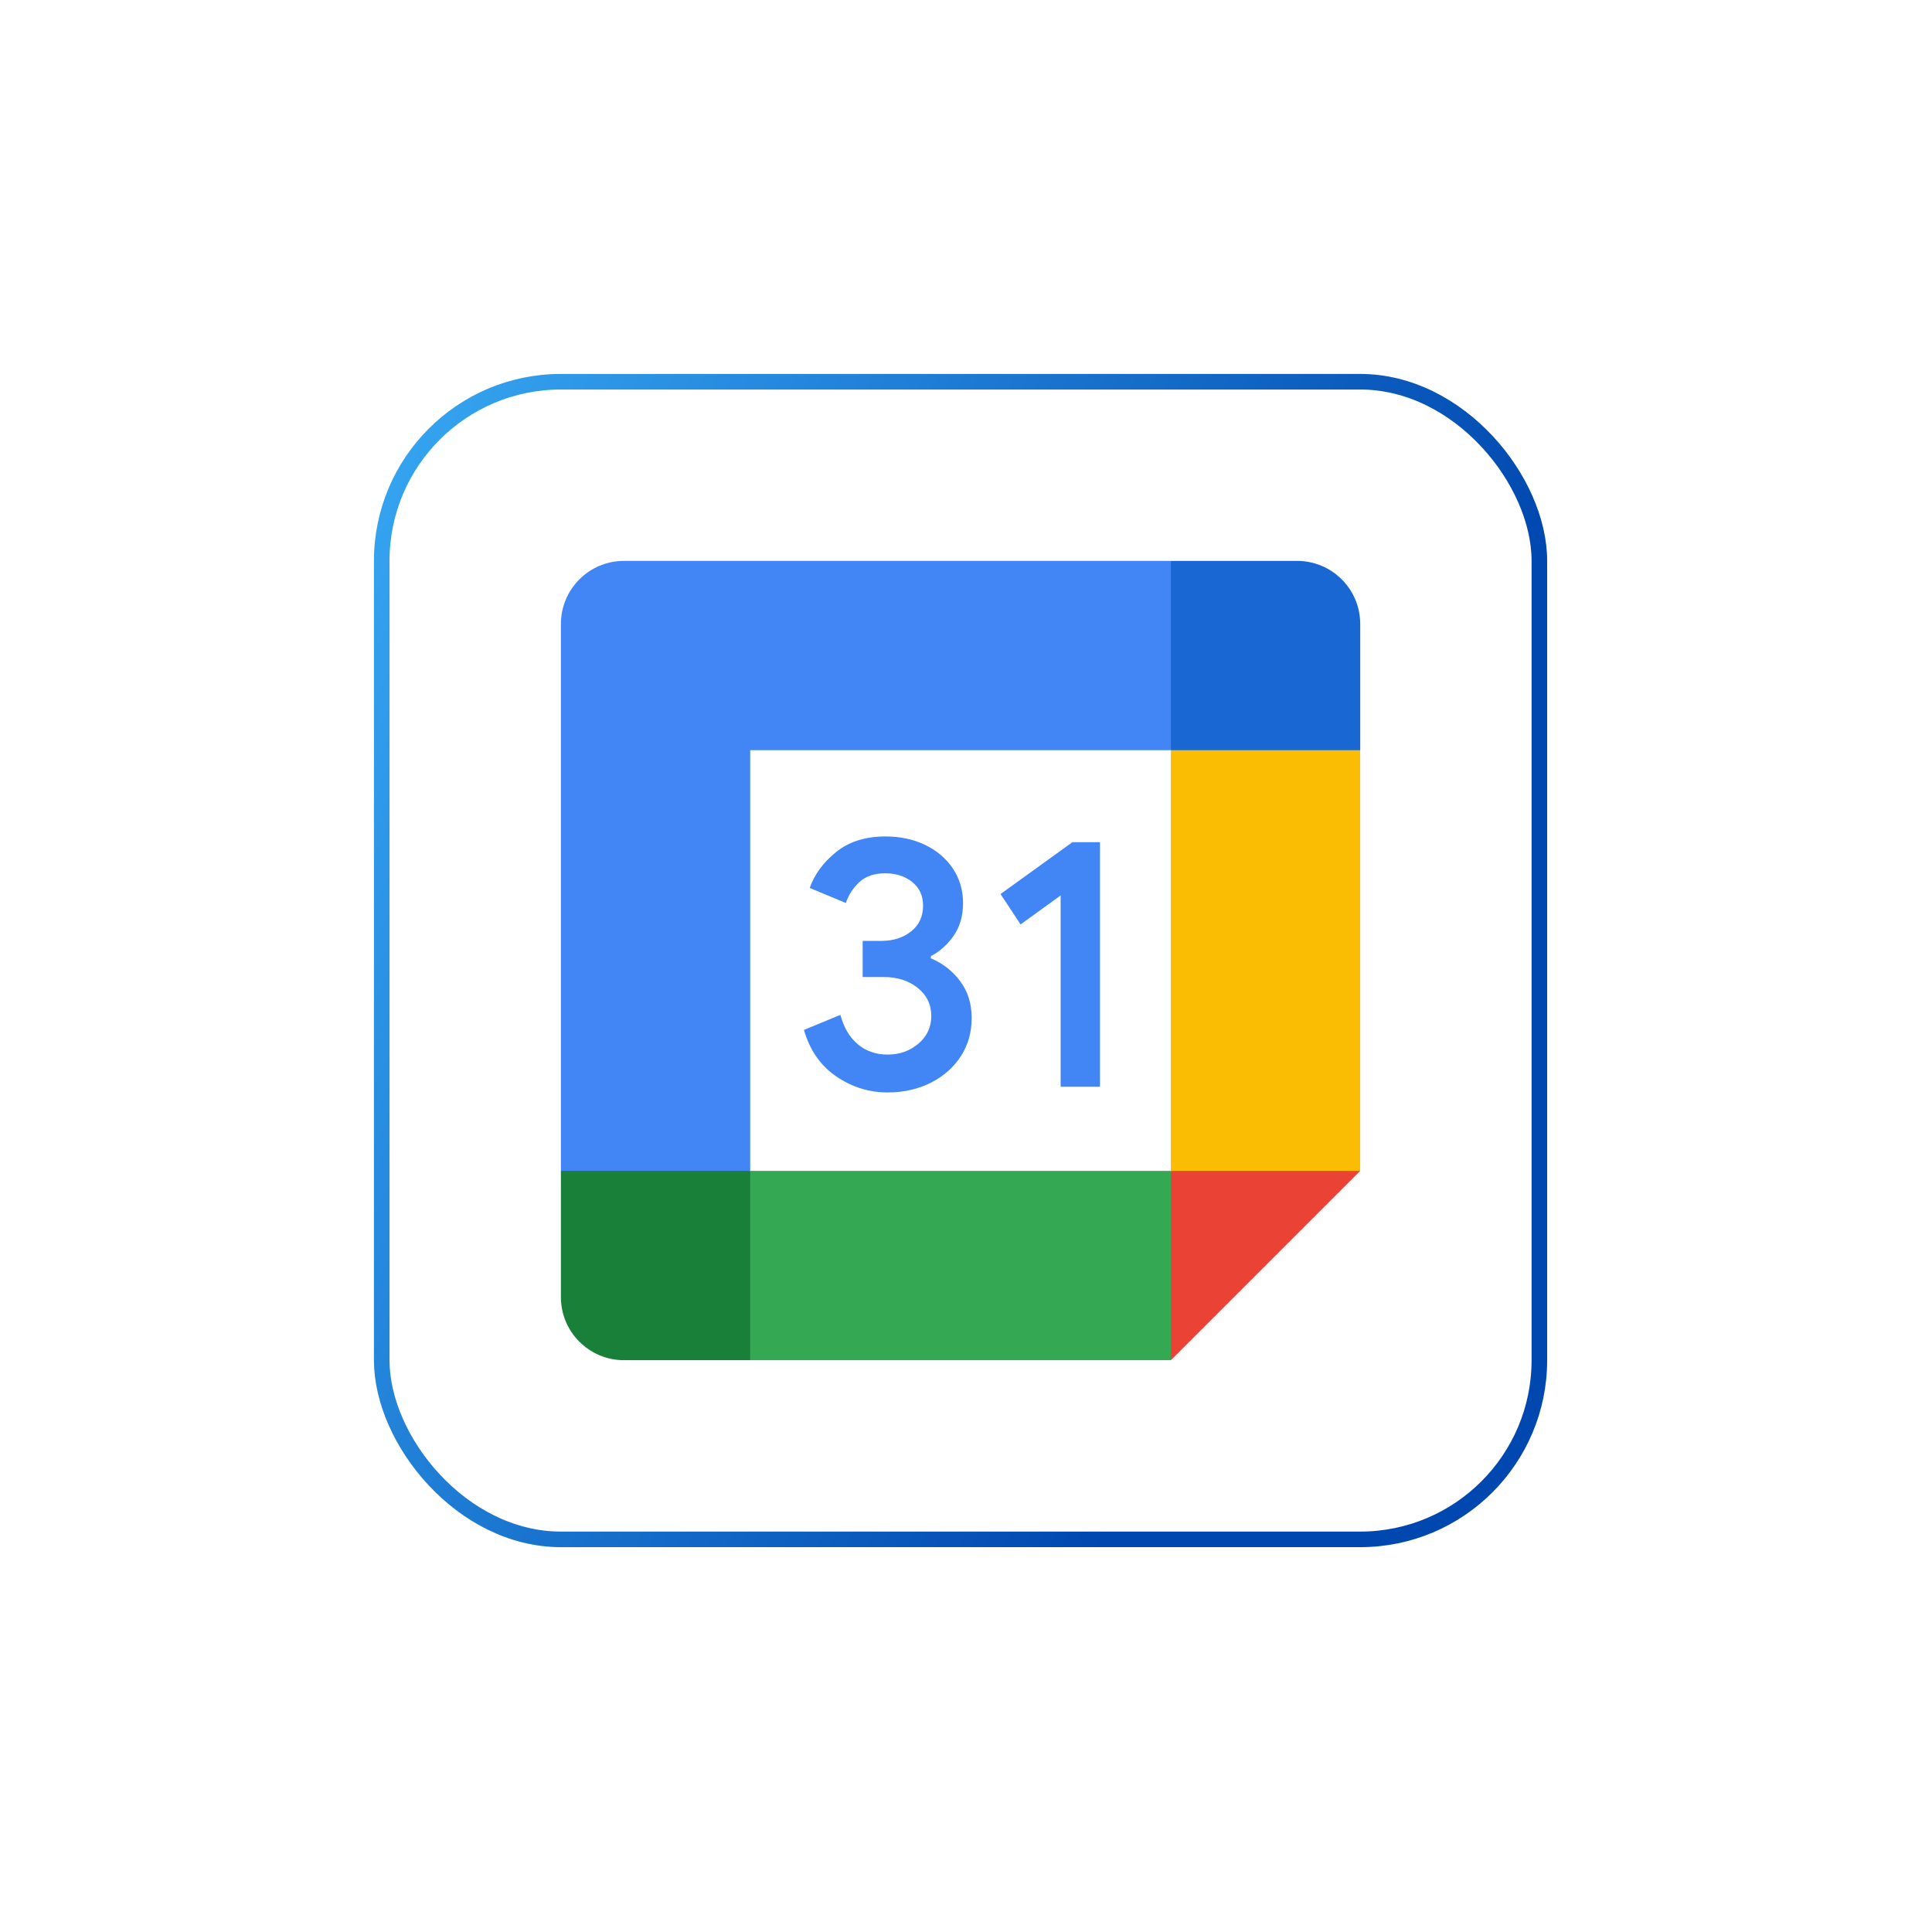
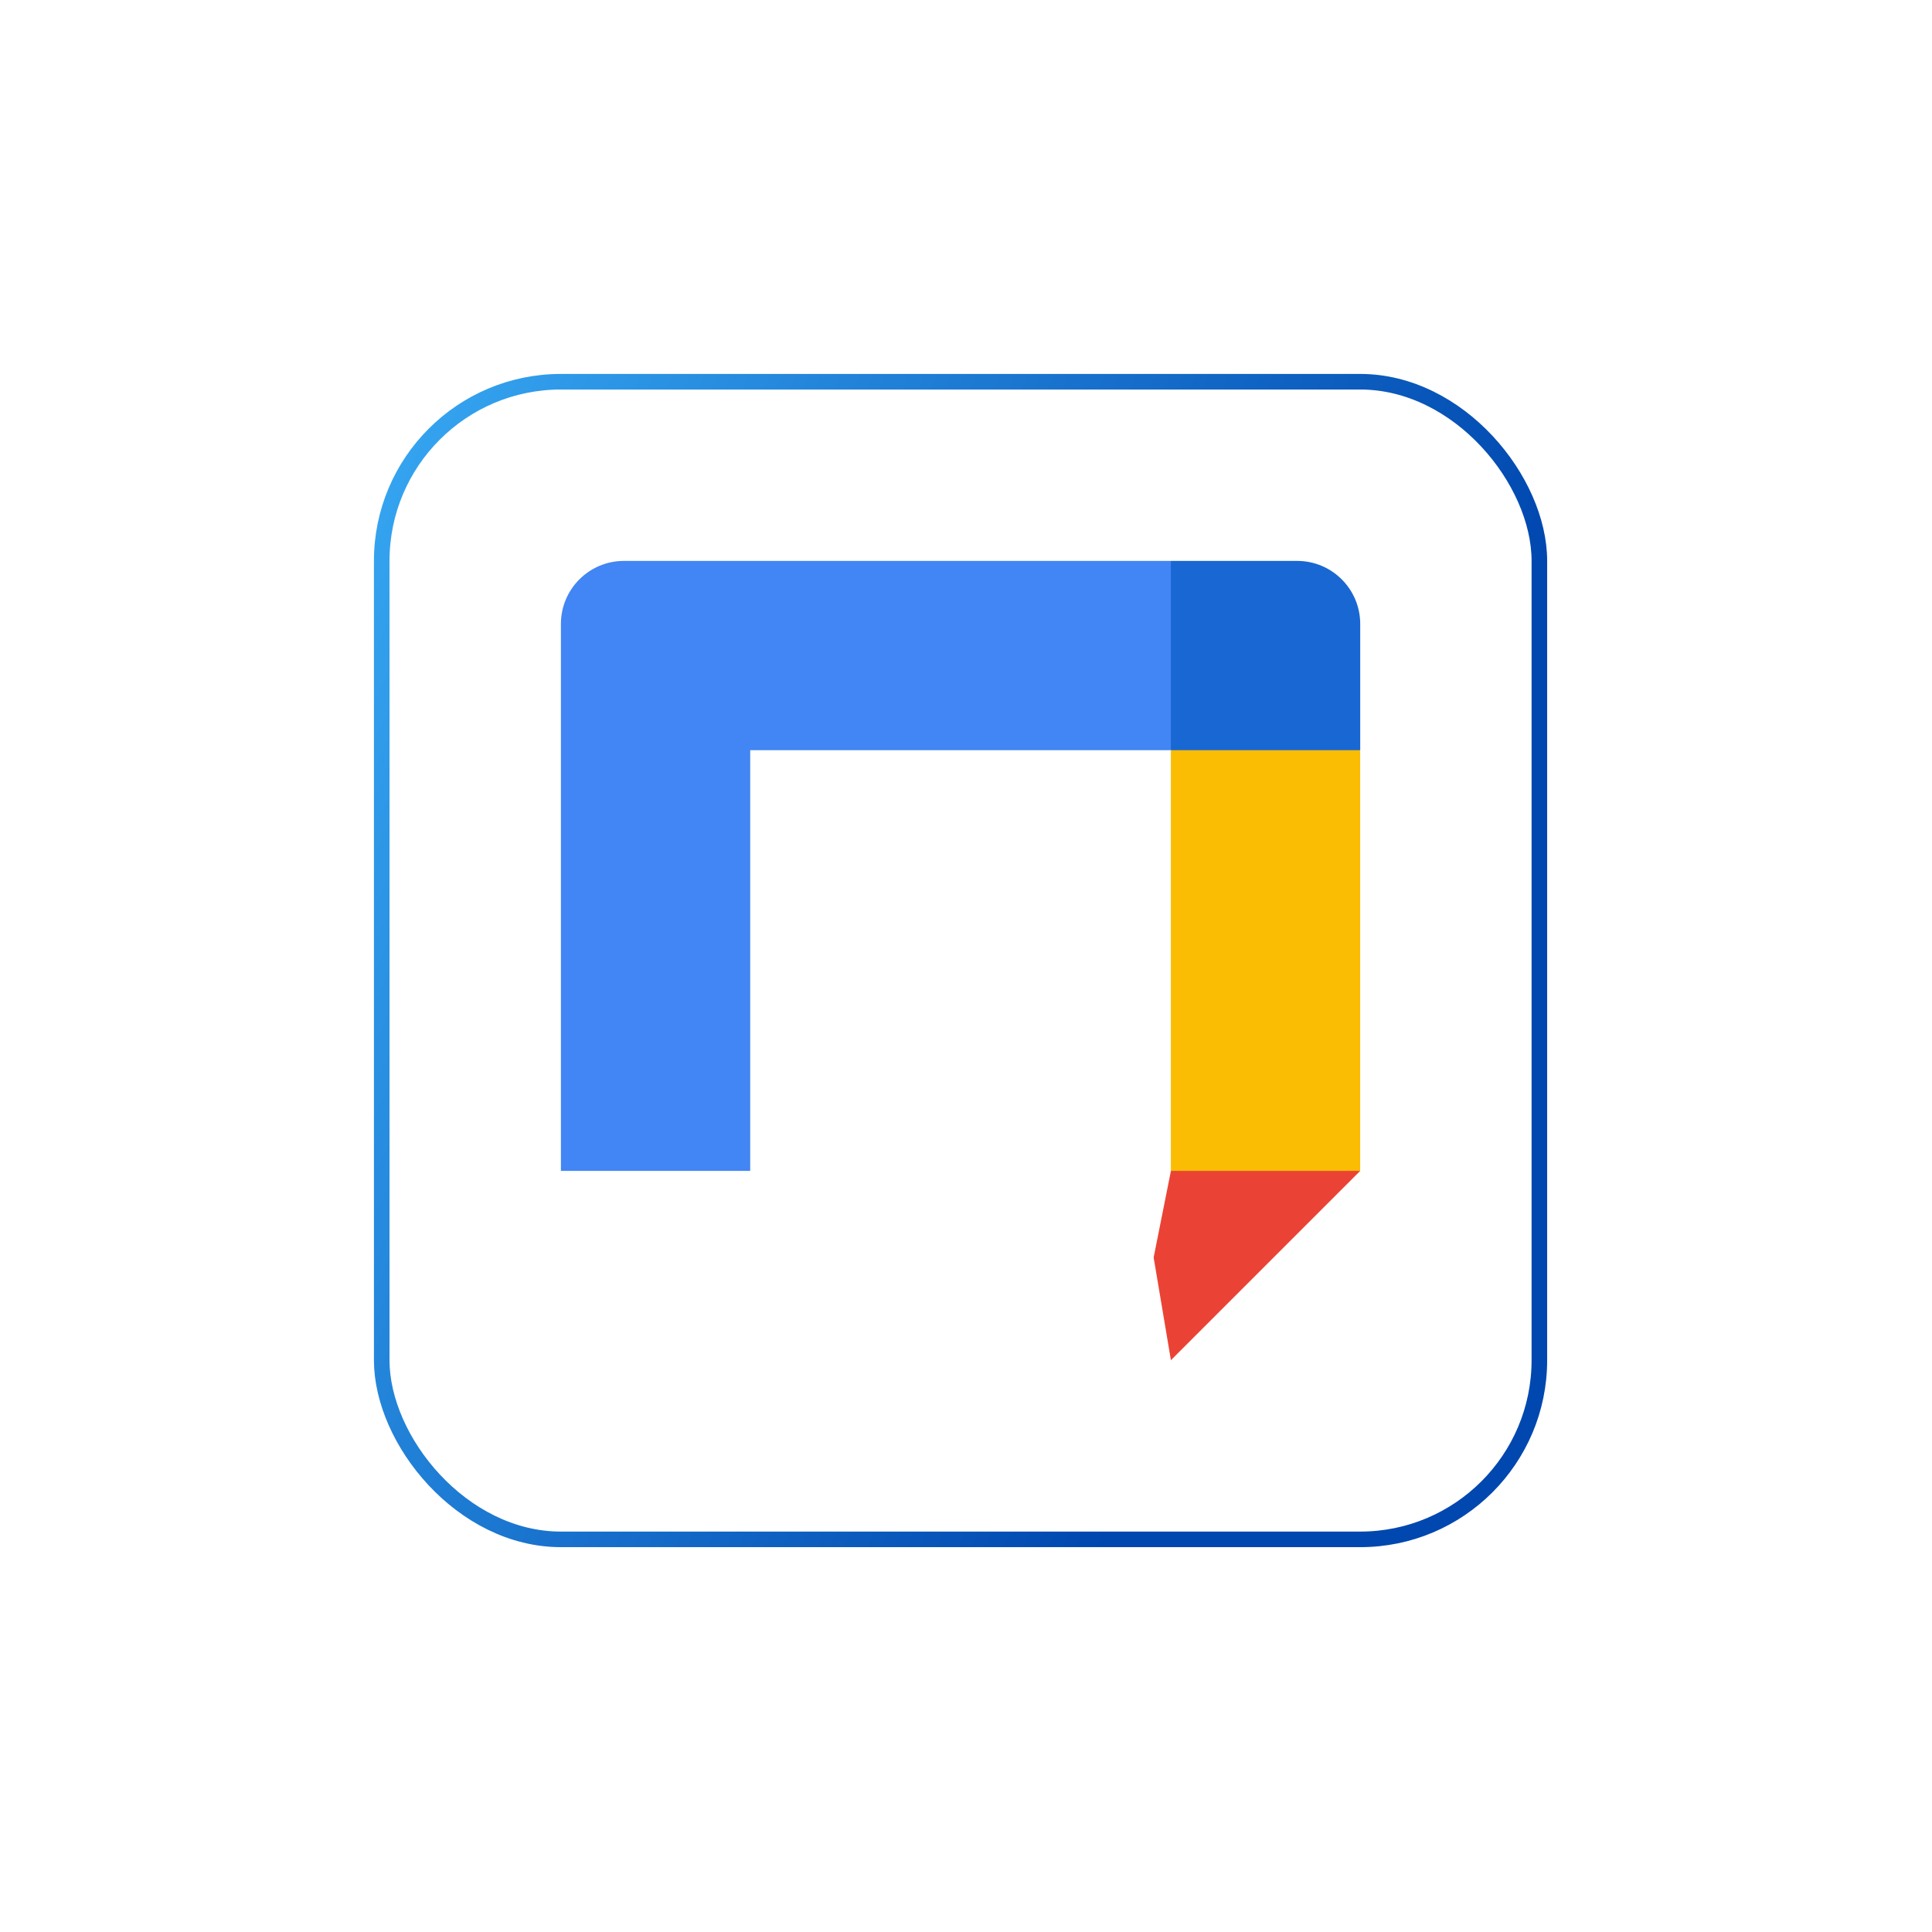
<svg xmlns="http://www.w3.org/2000/svg" width="124" height="124" viewBox="0 0 124 124" fill="none">
  <g filter="url(#filter0_d_1319_16649)">
-     <rect x="24" y="16" width="75.3" height="75.3" rx="12" fill="white" fill-opacity="0.9" />
    <rect x="24.5" y="16.5" width="74.3" height="74.3" rx="11.5" stroke="url(#paint0_linear_1319_16649)" />
    <g clip-path="url(#clip0_1319_16649)">
-       <path d="M75.148 40.15H48.148V67.15H75.148V40.15Z" fill="white" />
      <path d="M75.152 79.3L87.302 67.15L81.227 66.113L75.152 67.15L74.043 72.707L75.152 79.3Z" fill="#EA4335" />
-       <path d="M36 67.15V75.25C36 77.487 37.812 79.3 40.05 79.3H48.15L49.398 73.225L48.15 67.15L41.531 66.113L36 67.15Z" fill="#188038" />
      <path d="M87.302 40.15V32.05C87.302 29.812 85.49 28 83.252 28H75.152C74.413 31.013 74.043 33.23 74.043 34.652C74.043 36.074 74.413 37.906 75.152 40.15C77.839 40.92 79.864 41.304 81.227 41.304C82.59 41.304 84.615 40.92 87.302 40.15Z" fill="#1967D2" />
      <path d="M87.299 40.15H75.148V67.15H87.299V40.15Z" fill="#FBBC04" />
-       <path d="M75.148 67.15H48.148V79.3H75.148V67.15Z" fill="#34A853" />
      <path d="M75.15 28H40.05C37.812 28 36 29.812 36 32.05V67.15H48.15V40.15H75.15V28Z" fill="#4285F4" />
-       <path d="M53.687 61.096C52.678 60.414 51.979 59.419 51.598 58.102L53.94 57.137C54.152 57.947 54.524 58.575 55.054 59.02C55.58 59.466 56.221 59.685 56.971 59.685C57.737 59.685 58.395 59.452 58.945 58.986C59.495 58.521 59.772 57.927 59.772 57.208C59.772 56.472 59.482 55.871 58.901 55.406C58.321 54.94 57.592 54.707 56.721 54.707H55.368V52.388H56.583C57.332 52.388 57.963 52.186 58.476 51.781C58.989 51.376 59.245 50.822 59.245 50.117C59.245 49.489 59.016 48.99 58.557 48.615C58.098 48.24 57.517 48.051 56.812 48.051C56.123 48.051 55.577 48.234 55.172 48.601C54.767 48.97 54.463 49.436 54.288 49.955L51.969 48.99C52.276 48.119 52.84 47.349 53.666 46.684C54.493 46.02 55.55 45.685 56.832 45.685C57.781 45.685 58.635 45.868 59.391 46.236C60.147 46.603 60.74 47.113 61.169 47.761C61.598 48.413 61.81 49.142 61.81 49.952C61.81 50.778 61.611 51.477 61.213 52.051C60.815 52.624 60.325 53.063 59.745 53.37V53.509C60.495 53.818 61.146 54.325 61.628 54.977C62.118 55.635 62.364 56.421 62.364 57.34C62.364 58.257 62.131 59.078 61.665 59.796C61.2 60.515 60.555 61.082 59.738 61.494C58.918 61.906 57.997 62.115 56.974 62.115C55.789 62.118 54.696 61.778 53.687 61.096ZM68.074 49.472L65.503 51.332L64.217 49.381L68.83 46.053H70.599V61.751H68.074V49.472Z" fill="#4285F4" />
    </g>
  </g>
  <defs>
    <filter id="filter0_d_1319_16649" x="0" y="0" width="123.301" height="123.301" filterUnits="userSpaceOnUse" color-interpolation-filters="sRGB">
      <feFlood flood-opacity="0" result="BackgroundImageFix" />
      <feColorMatrix in="SourceAlpha" type="matrix" values="0 0 0 0 0 0 0 0 0 0 0 0 0 0 0 0 0 0 127 0" result="hardAlpha" />
      <feOffset dy="8" />
      <feGaussianBlur stdDeviation="12" />
      <feColorMatrix type="matrix" values="0 0 0 0 0 0 0 0 0 0 0 0 0 0 0 0 0 0 0.1 0" />
      <feBlend mode="normal" in2="BackgroundImageFix" result="effect1_dropShadow_1319_16649" />
      <feBlend mode="normal" in="SourceGraphic" in2="effect1_dropShadow_1319_16649" result="shape" />
    </filter>
    <linearGradient id="paint0_linear_1319_16649" x1="24" y1="-17.306" x2="103.619" y2="18.112" gradientUnits="userSpaceOnUse">
      <stop stop-color="#41BAFF" />
      <stop offset="1" stop-color="#0047AF" />
    </linearGradient>
    <clipPath id="clip0_1319_16649">
      <rect width="51.3" height="51.3" fill="white" transform="translate(36 28)" />
    </clipPath>
  </defs>
</svg>